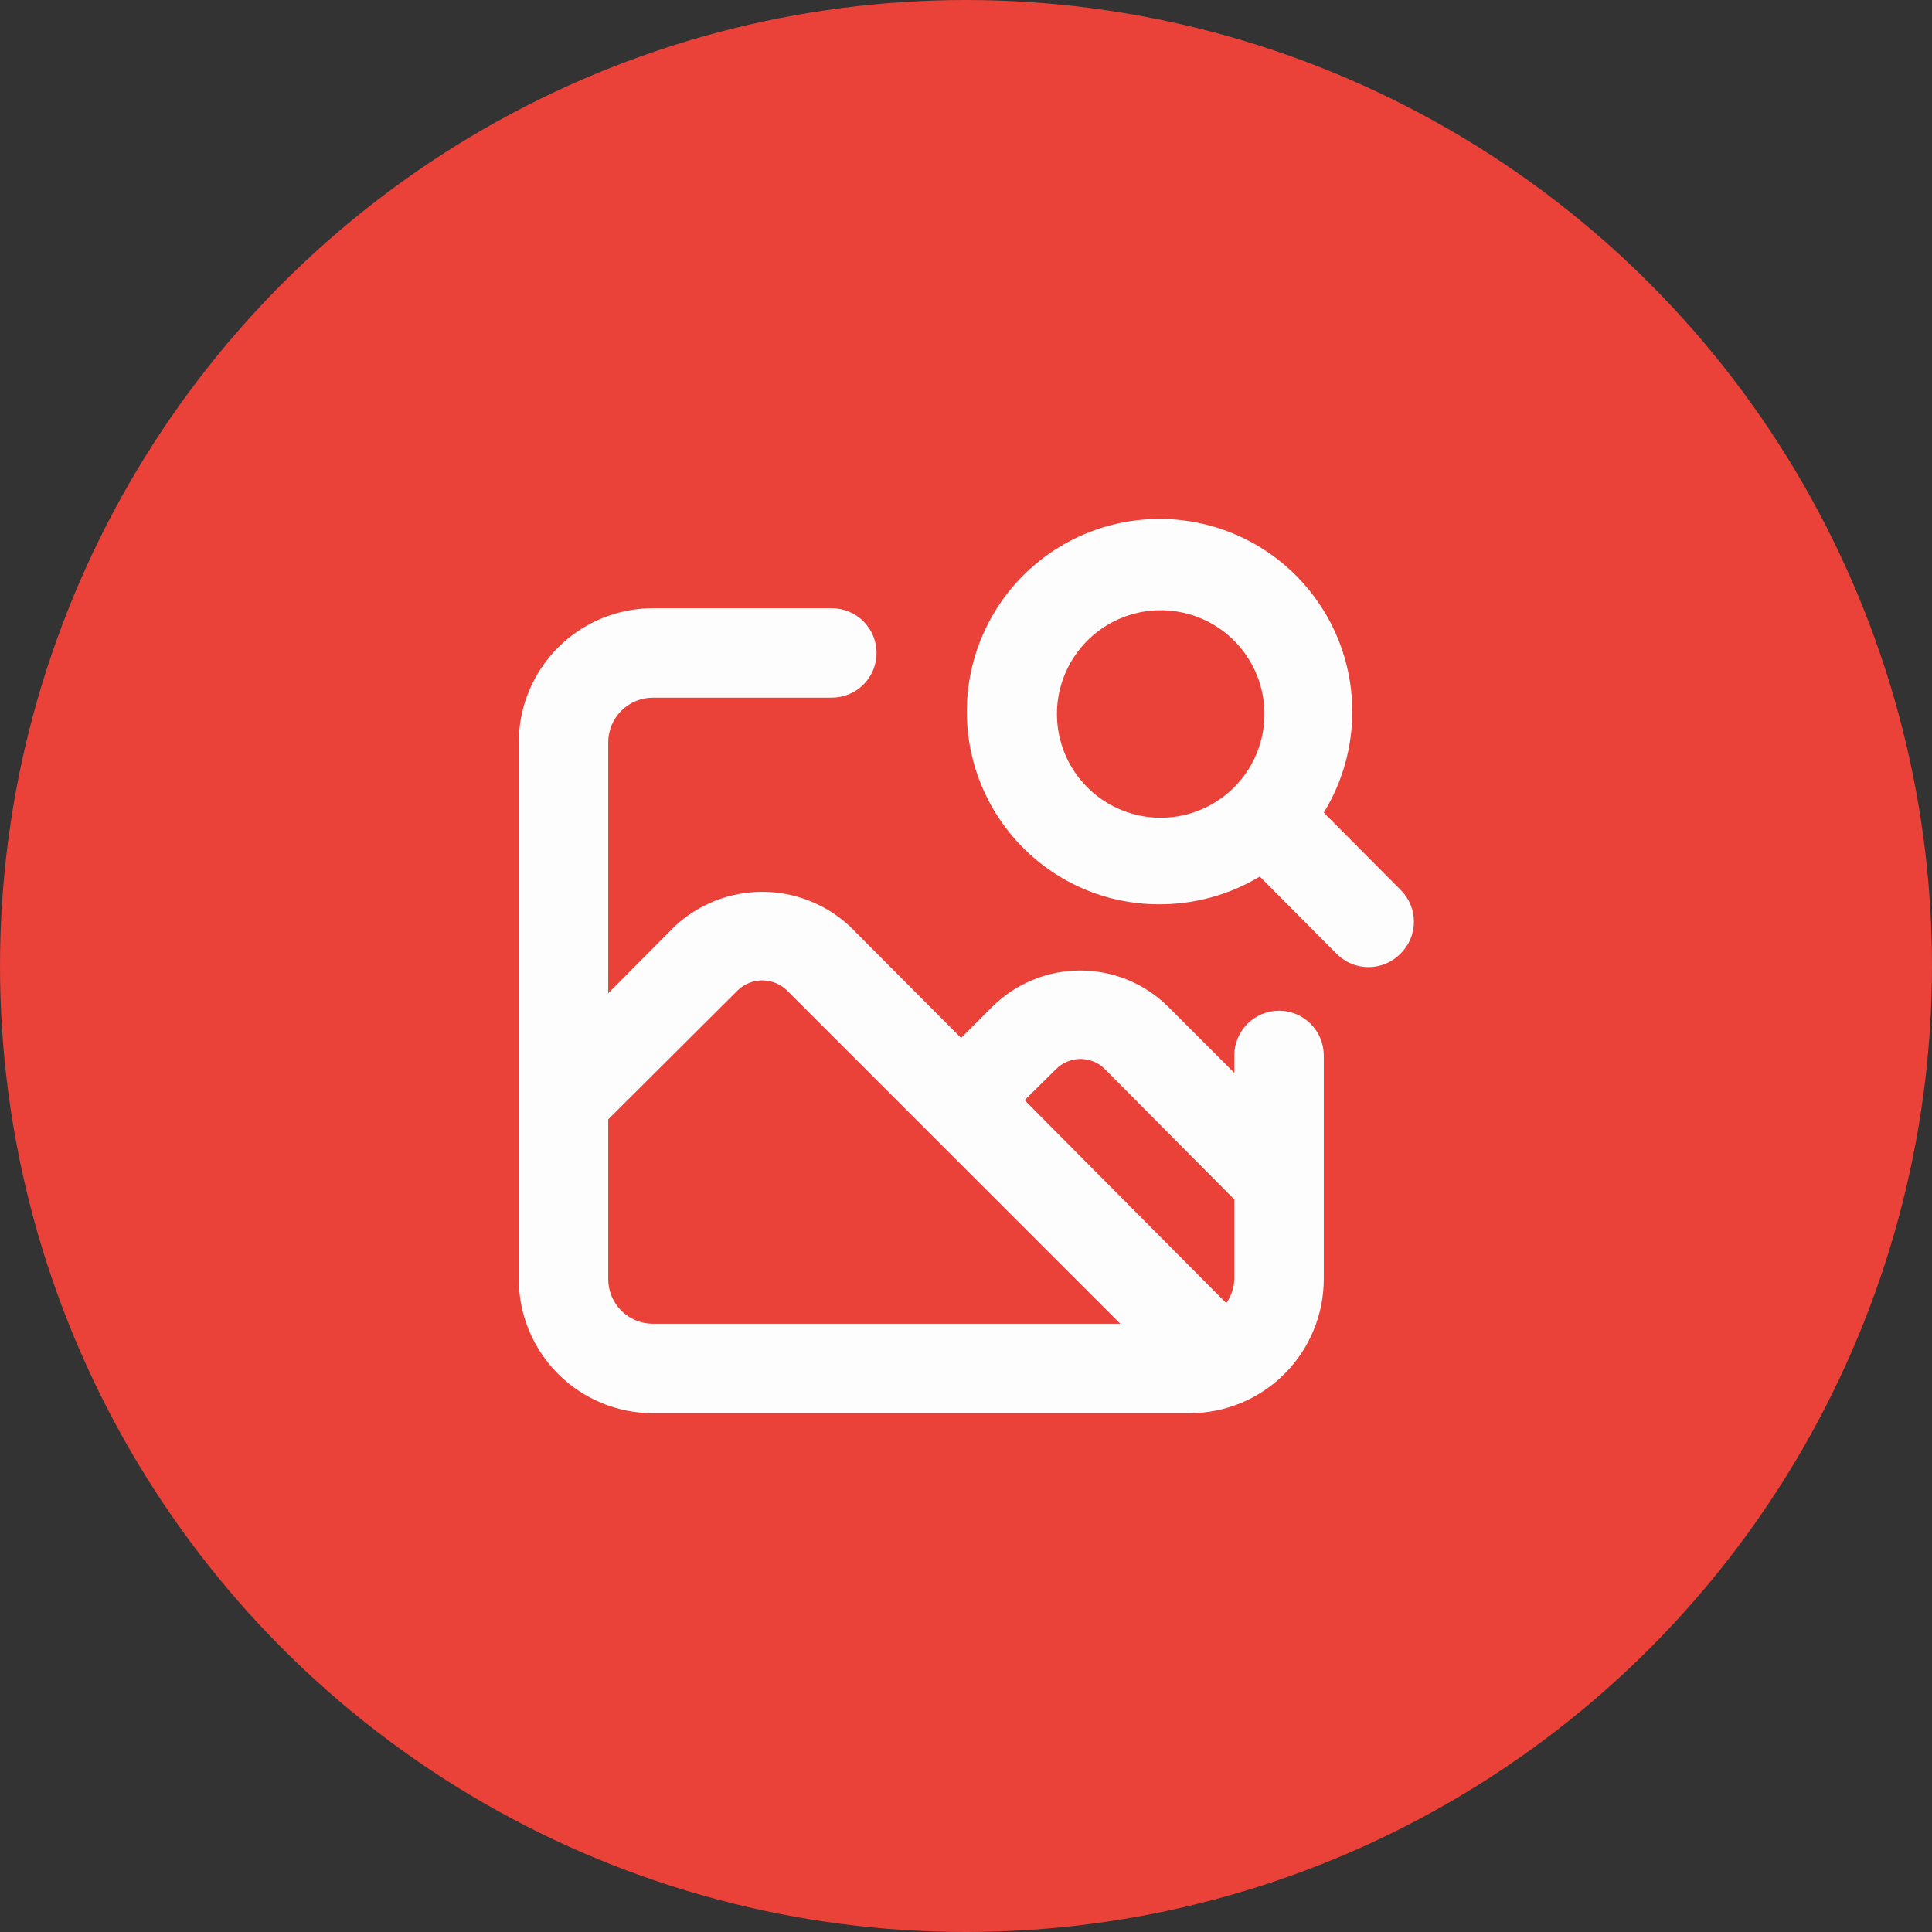
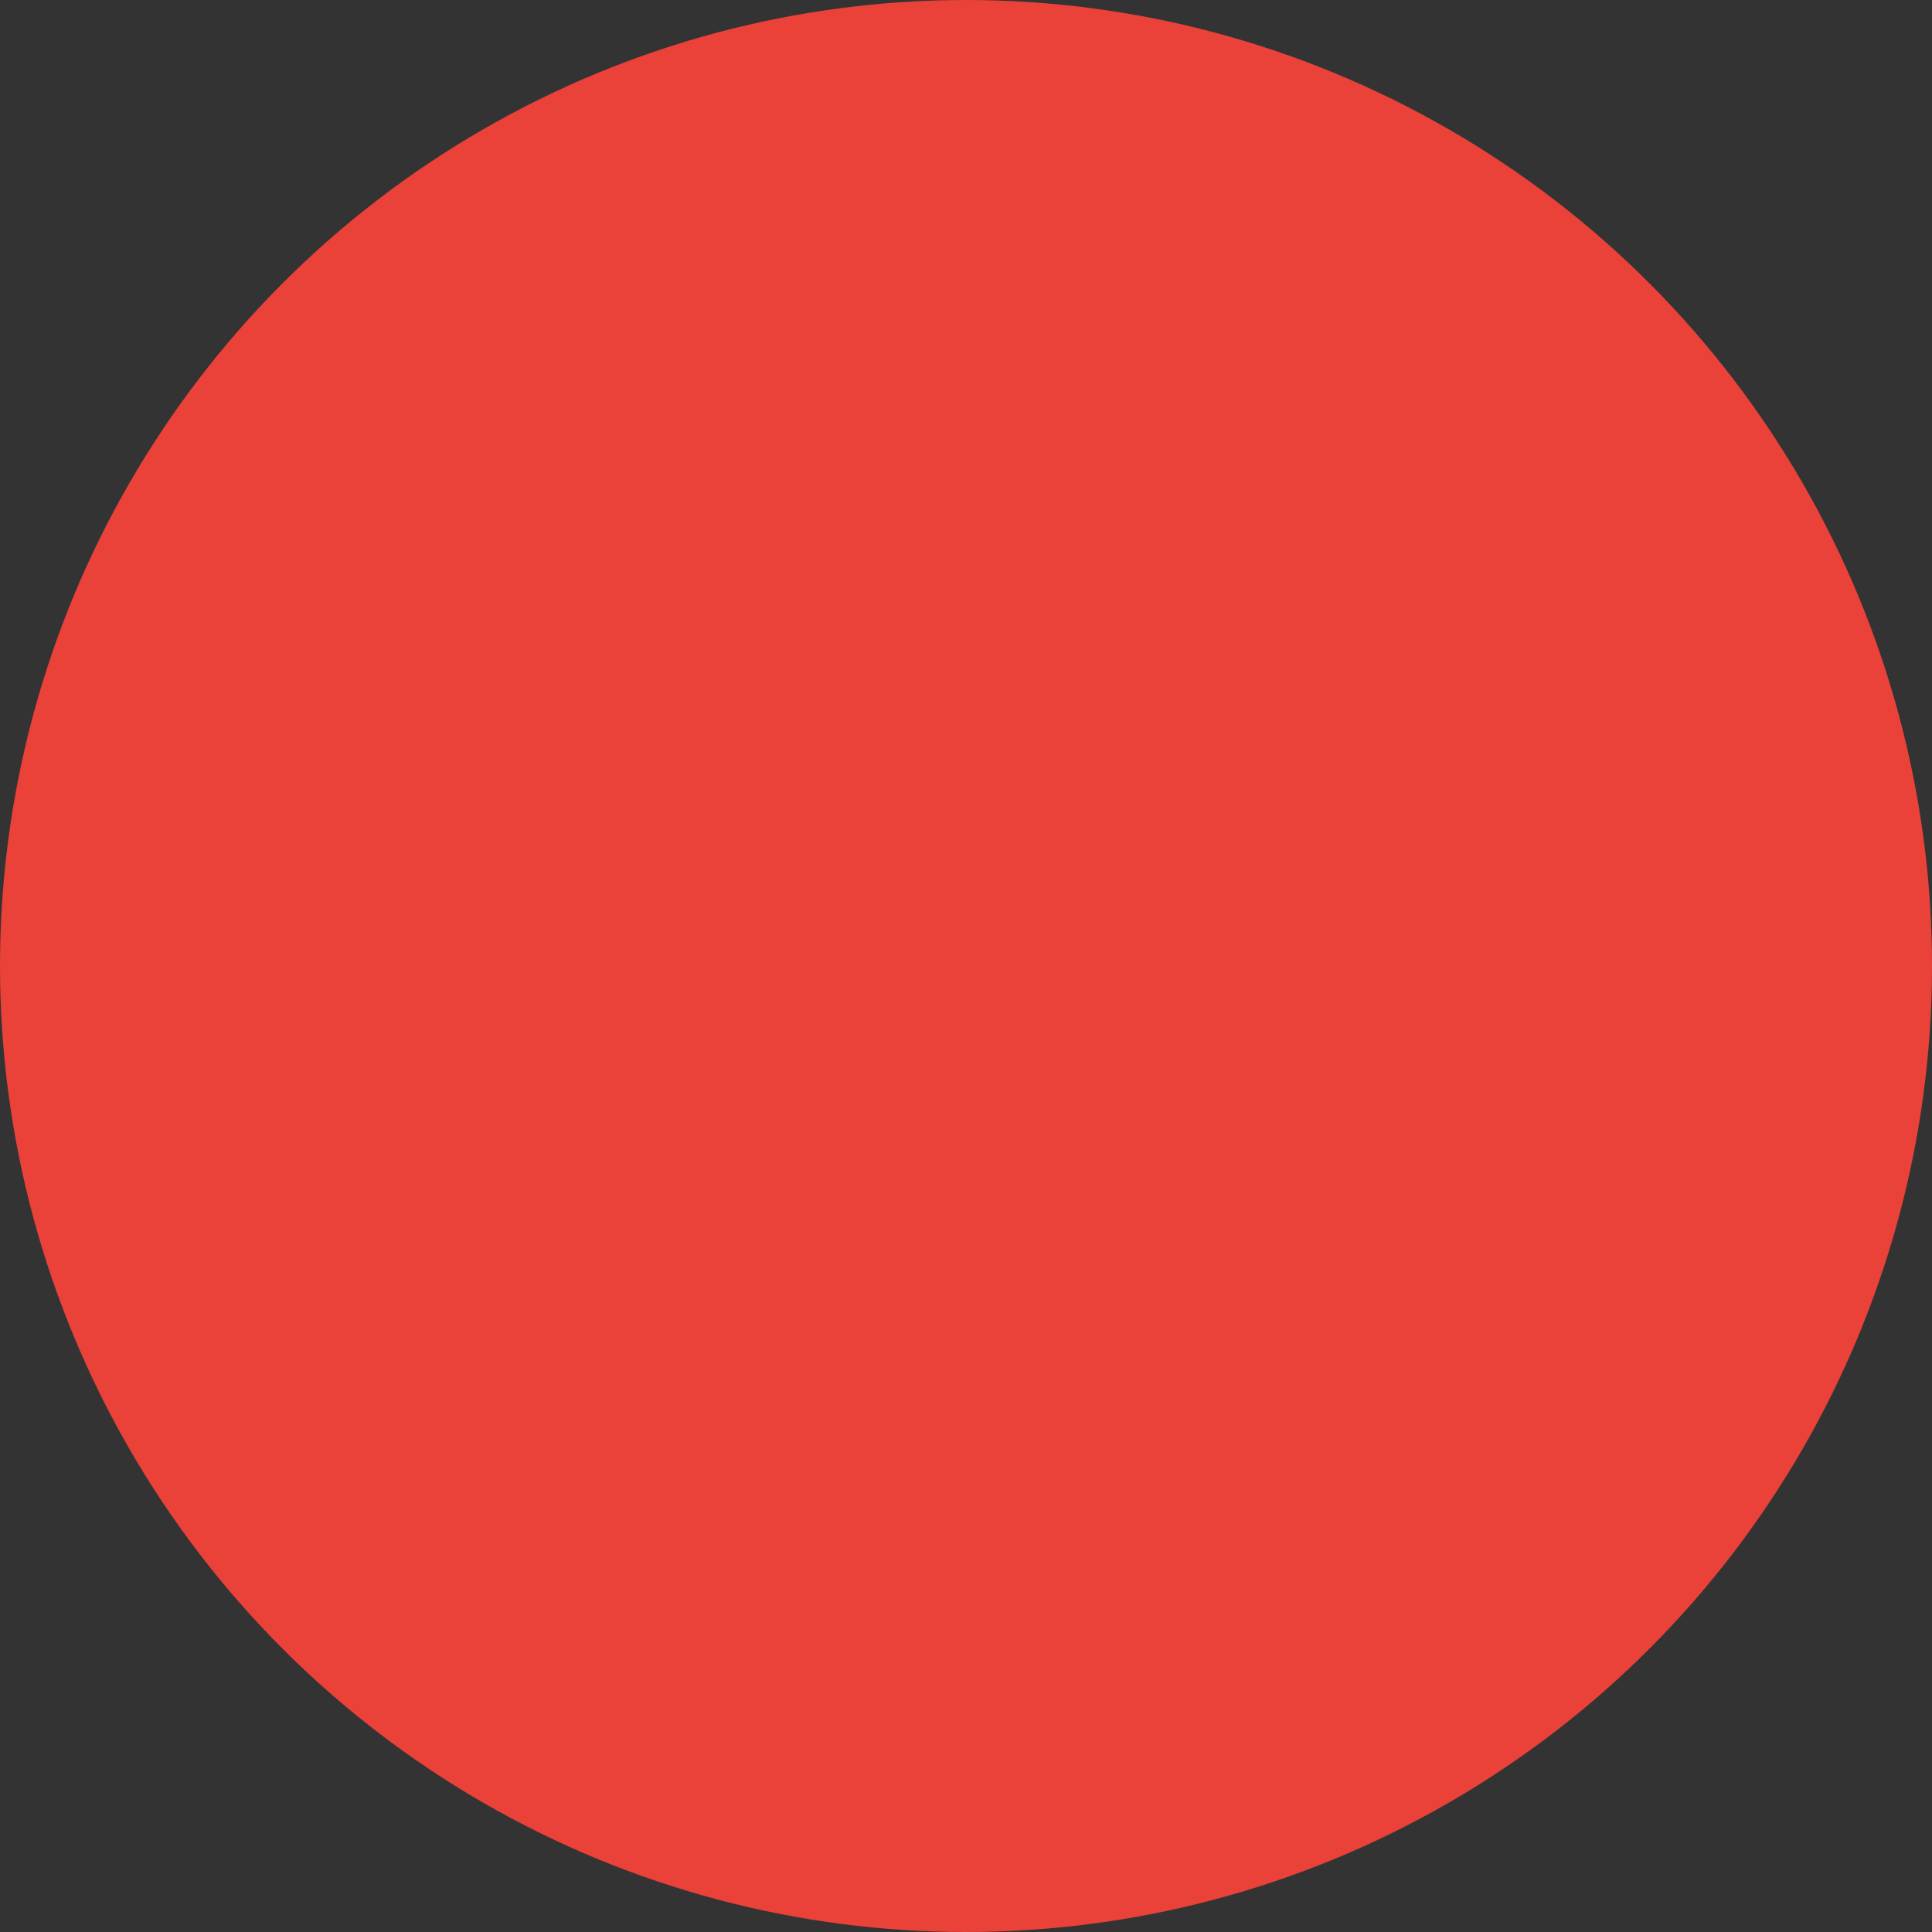
<svg xmlns="http://www.w3.org/2000/svg" width="110" height="110" viewBox="0 0 110 110" fill="none">
  <rect x="0" y="0" width="110" height="110" fill="#333333" stroke="none" />
  <circle cx="55" cy="55" r="55" fill="#EA4139" />
-   <path d="M72.823 57.546C72.148 57.546 71.5 57.814 71.023 58.291C70.545 58.769 70.277 59.417 70.277 60.092V61.085L66.508 57.316C65.178 55.996 63.379 55.256 61.505 55.256C59.63 55.256 57.832 55.996 56.501 57.316L54.719 59.099L48.404 52.759C47.049 51.486 45.26 50.777 43.401 50.777C41.542 50.777 39.752 51.486 38.397 52.759L34.629 56.553V42.268C34.629 41.593 34.897 40.945 35.374 40.467C35.852 39.99 36.5 39.722 37.175 39.722H47.36C48.035 39.722 48.683 39.453 49.161 38.976C49.638 38.498 49.907 37.851 49.907 37.175C49.907 36.5 49.638 35.852 49.161 35.375C48.683 34.897 48.035 34.629 47.36 34.629H37.175C35.149 34.629 33.206 35.434 31.773 36.866C30.341 38.299 29.536 40.242 29.536 42.268V72.823C29.536 74.849 30.341 76.792 31.773 78.225C33.206 79.657 35.149 80.462 37.175 80.462H67.731C69.757 80.462 71.7 79.657 73.132 78.225C74.565 76.792 75.37 74.849 75.37 72.823V60.092C75.37 59.417 75.101 58.769 74.624 58.291C74.146 57.814 73.499 57.546 72.823 57.546ZM37.175 75.37C36.5 75.37 35.852 75.102 35.374 74.624C34.897 74.146 34.629 73.499 34.629 72.823V63.733L42.013 56.374C42.387 56.018 42.884 55.819 43.401 55.819C43.917 55.819 44.414 56.018 44.788 56.374L52.86 64.446L63.784 75.37H37.175ZM70.277 72.823C70.26 73.317 70.101 73.794 69.819 74.198L58.335 62.638L60.117 60.881C60.3 60.695 60.518 60.547 60.758 60.446C60.998 60.345 61.257 60.293 61.518 60.293C61.779 60.293 62.037 60.345 62.277 60.446C62.518 60.547 62.736 60.695 62.918 60.881L70.277 68.291V72.823ZM79.724 50.645L75.37 46.266C76.449 44.51 77.012 42.485 76.994 40.424C76.977 38.363 76.379 36.349 75.269 34.612C74.16 32.875 72.584 31.485 70.722 30.602C68.859 29.719 66.786 29.378 64.739 29.619C62.692 29.86 60.754 30.672 59.147 31.963C57.54 33.254 56.329 34.971 55.653 36.918C54.977 38.865 54.862 40.963 55.323 42.972C55.784 44.981 56.801 46.819 58.258 48.277C60.281 50.313 63.027 51.466 65.897 51.486C67.95 51.511 69.969 50.964 71.728 49.907L76.108 54.312C76.345 54.55 76.626 54.74 76.936 54.869C77.247 54.998 77.58 55.065 77.916 55.065C78.252 55.065 78.585 54.998 78.895 54.869C79.205 54.74 79.487 54.55 79.724 54.312C79.97 54.074 80.166 53.79 80.3 53.475C80.434 53.16 80.503 52.821 80.503 52.478C80.503 52.136 80.434 51.797 80.3 51.483C80.166 51.167 79.97 50.883 79.724 50.645ZM70.277 44.814C69.452 45.644 68.4 46.211 67.253 46.442C66.106 46.673 64.916 46.558 63.834 46.112C62.752 45.666 61.828 44.909 61.177 43.937C60.526 42.965 60.178 41.821 60.178 40.651C60.178 39.481 60.526 38.337 61.177 37.365C61.828 36.393 62.752 35.635 63.834 35.19C64.916 34.743 66.106 34.629 67.253 34.86C68.4 35.091 69.452 35.658 70.277 36.488C71.376 37.594 71.993 39.091 71.993 40.651C71.993 42.211 71.376 43.708 70.277 44.814Z" fill="#FEFDFD" />
</svg>